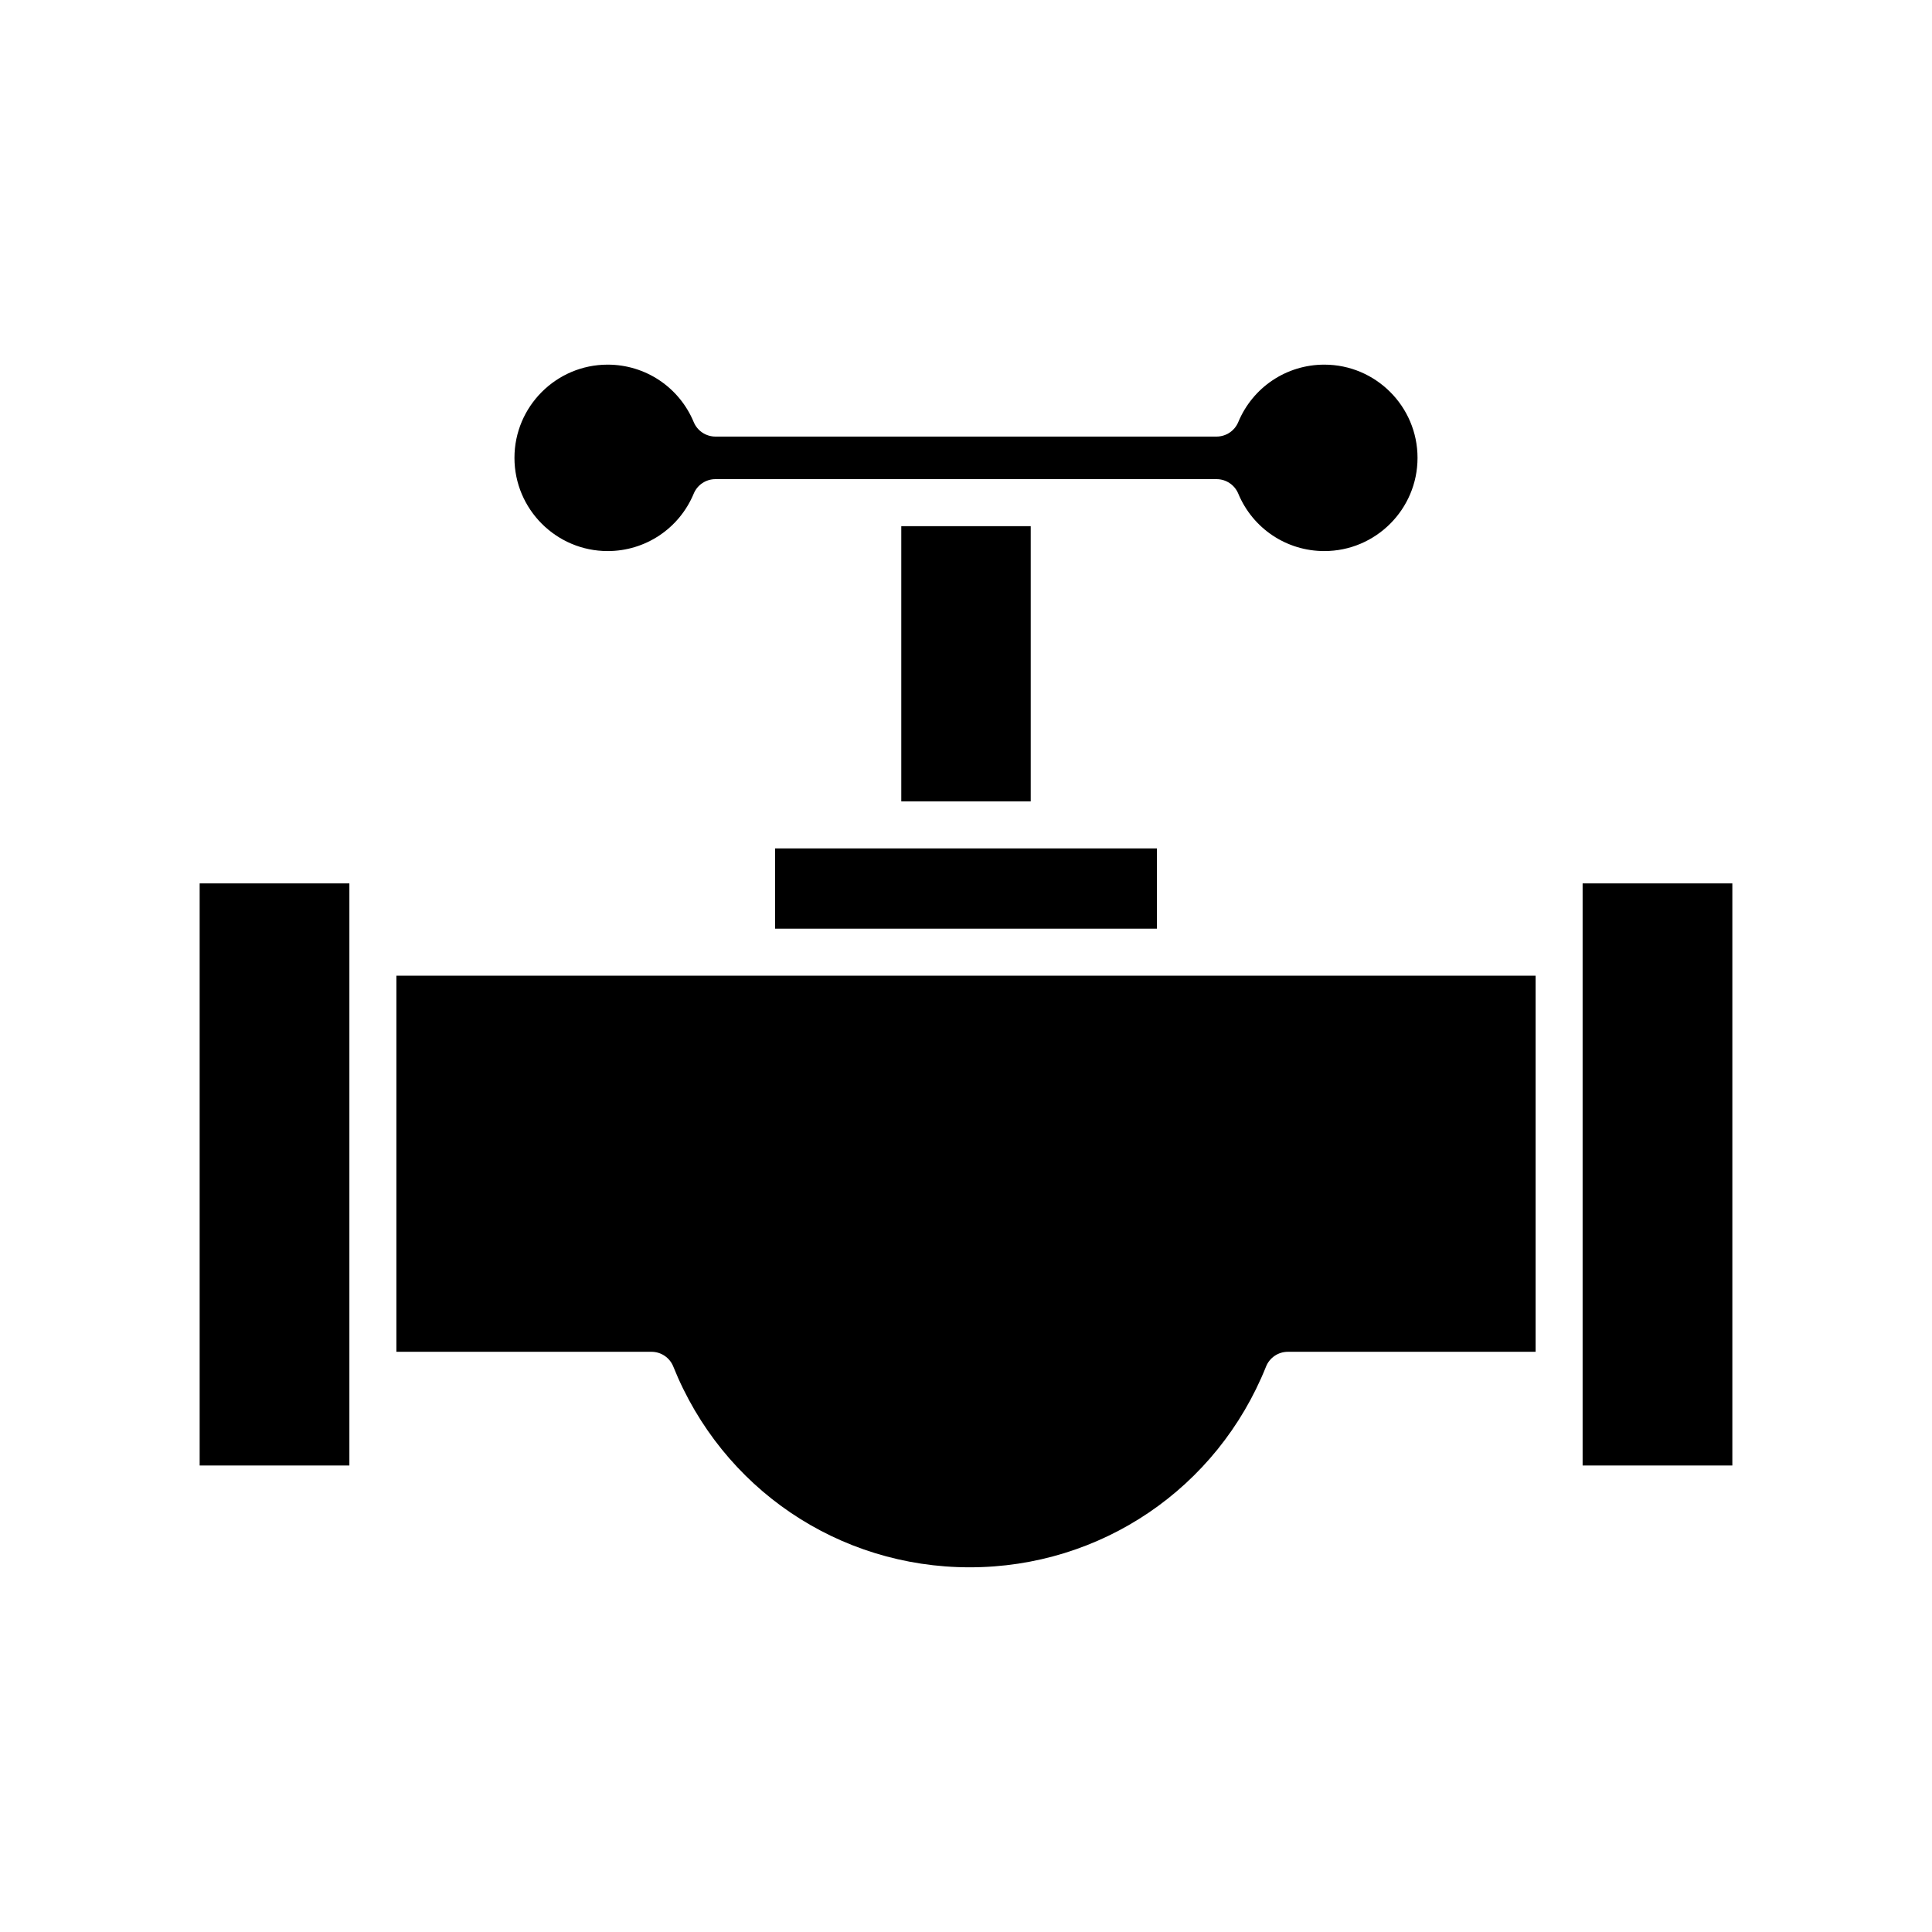
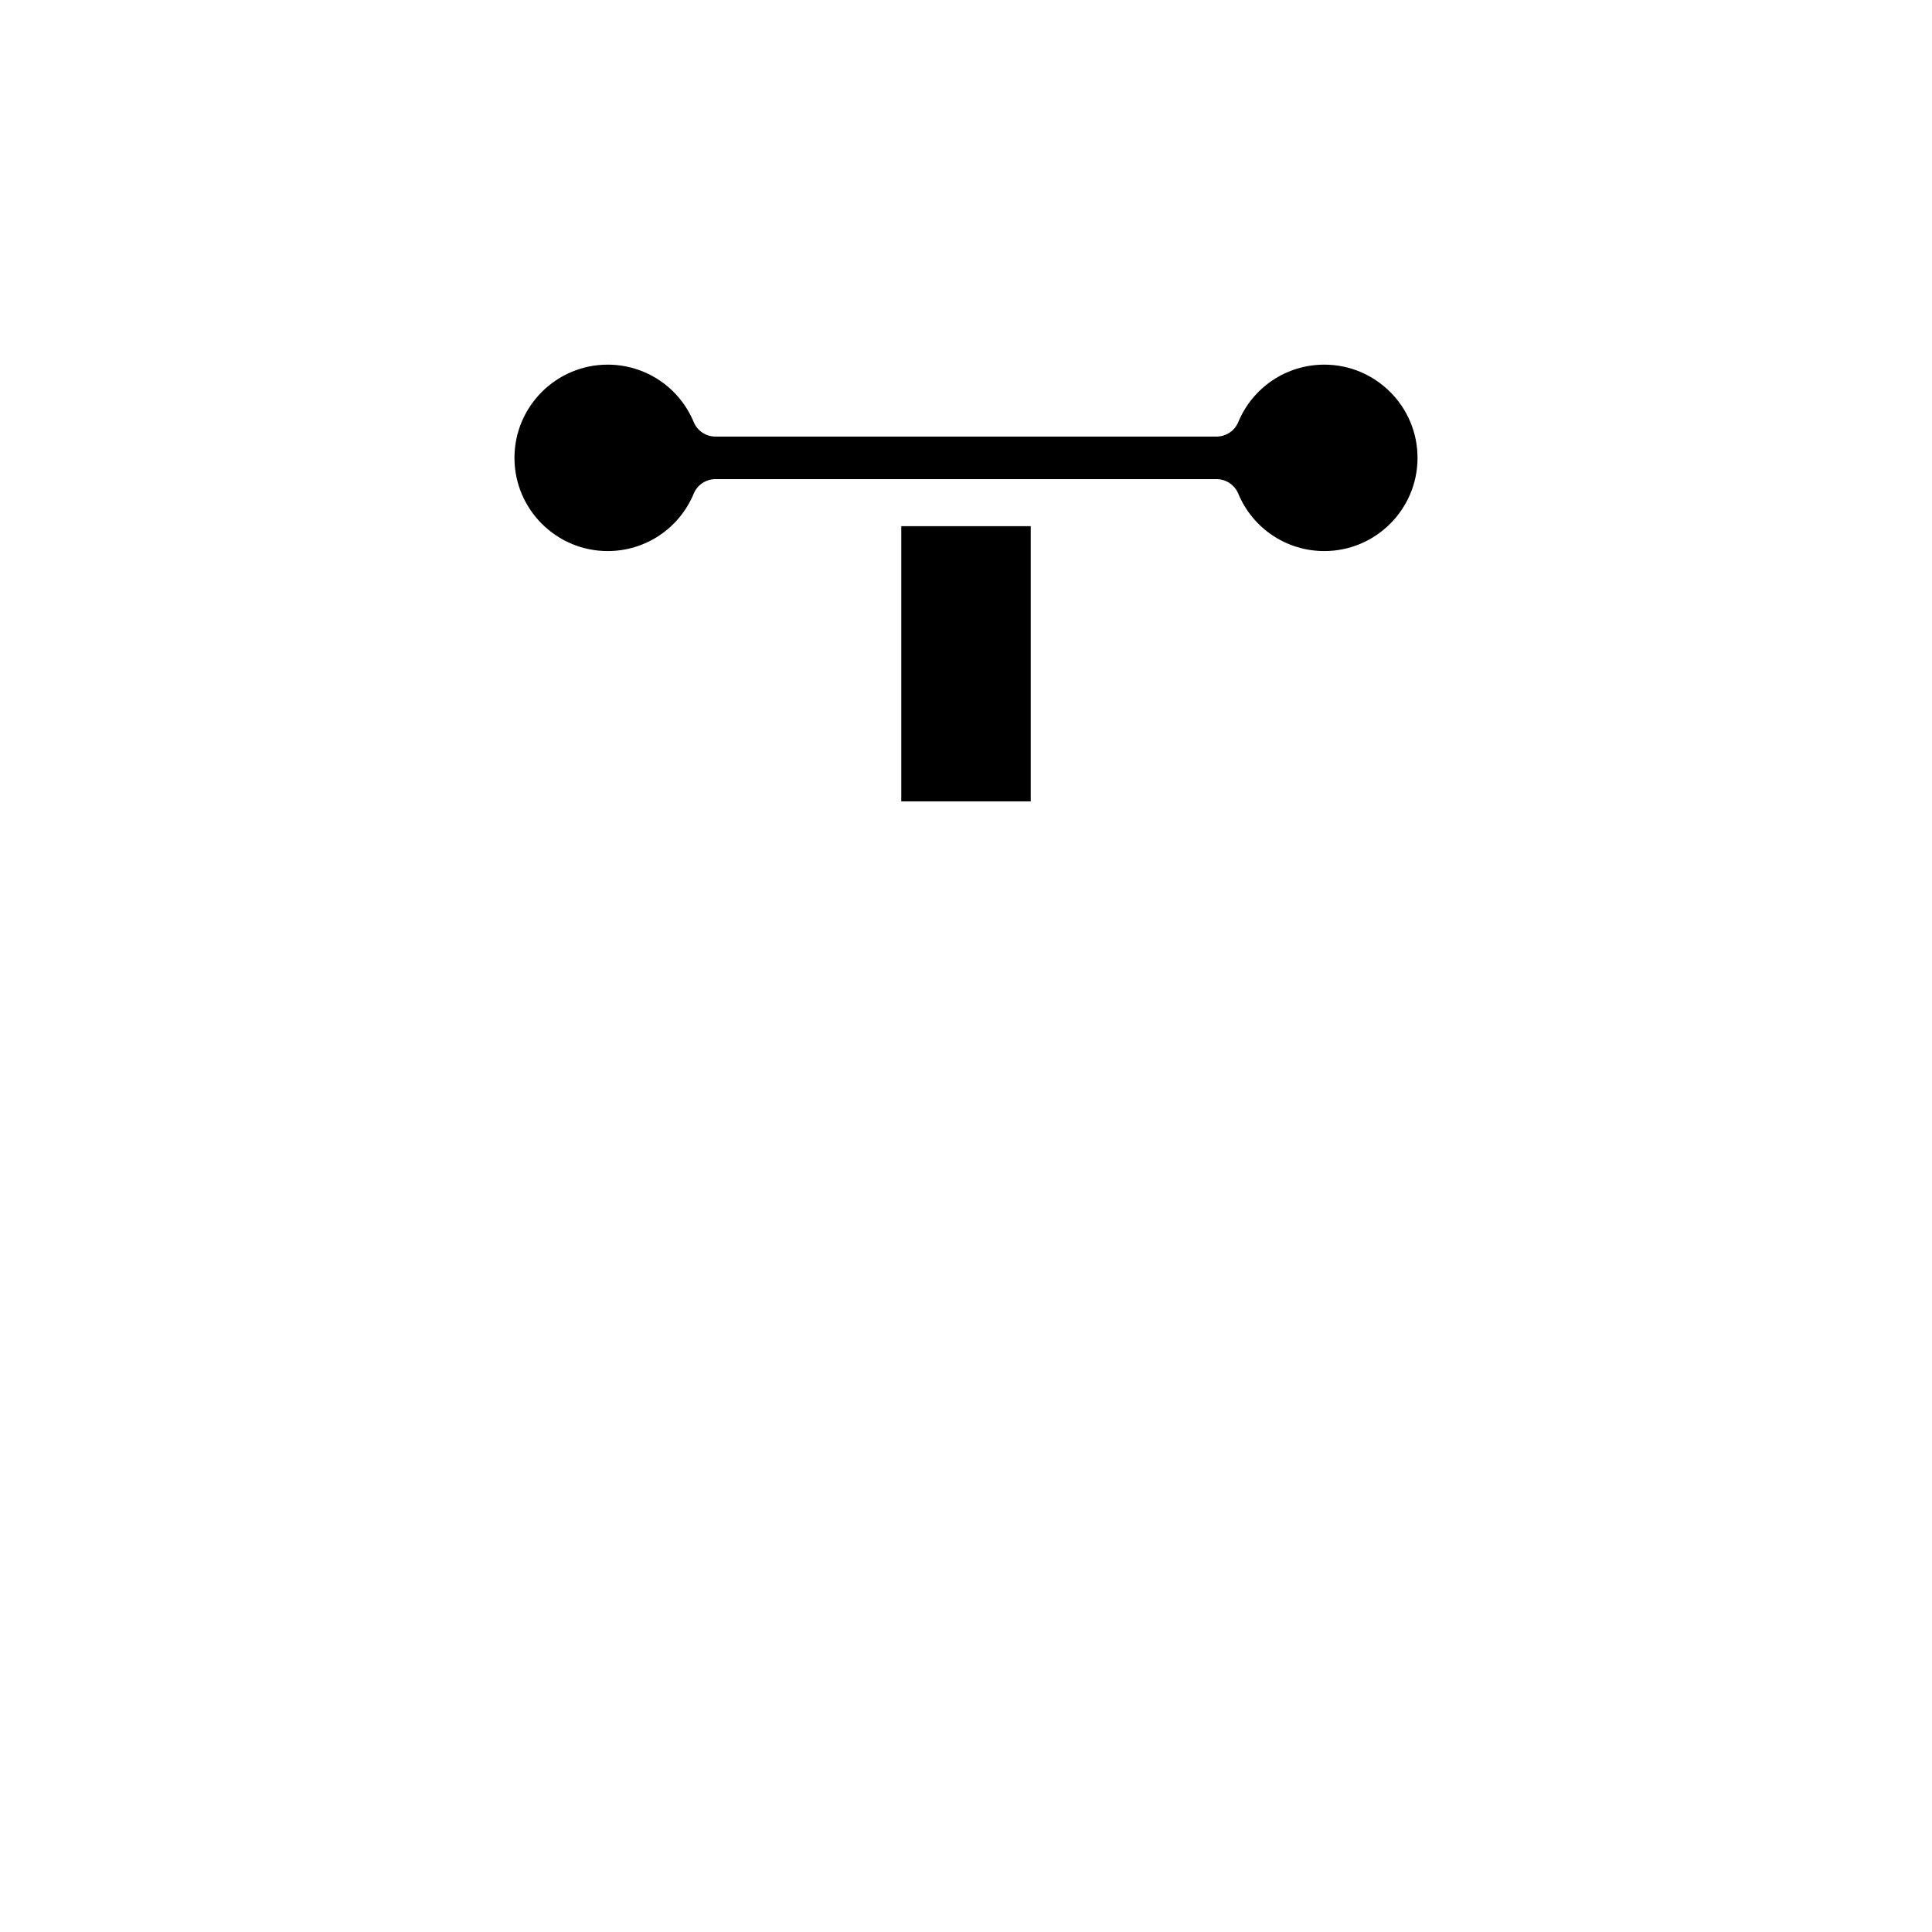
<svg xmlns="http://www.w3.org/2000/svg" fill="#000000" width="800px" height="800px" version="1.1" viewBox="144 144 512 512">
  <g>
-     <path d="m563.41 378.11h39.68v154.26h-39.68z" />
-     <path d="m196.91 378.11h39.68v154.26h-39.68z" />
    <path d="m305.04 290.04c10.004 0 18.957-5.977 22.805-15.227 0.969-2.32 3.234-3.836 5.754-3.836h132.8c2.516 0 4.785 1.516 5.754 3.836 3.848 9.25 12.801 15.227 22.805 15.227 13.621 0 24.703-11.082 24.703-24.703s-11.082-24.703-24.703-24.703c-10.004 0-18.953 5.977-22.805 15.227-0.969 2.324-3.238 3.836-5.754 3.836h-132.8c-2.516 0-4.785-1.512-5.754-3.836-3.852-9.25-12.801-15.227-22.805-15.227-13.621 0-24.703 11.082-24.703 24.703 0.004 13.621 11.086 24.703 24.707 24.703z" />
    <path d="m382.85 283.44h34.301v72.941h-34.301z" />
-     <path d="m349.4 368.84h101.2v21.27h-101.2z" />
-     <path d="m249.05 502.24h67.598c2.547 0 4.836 1.547 5.781 3.91 12.957 32.32 43.789 53.203 78.543 53.203 34.758 0 65.59-20.887 78.543-53.203 0.945-2.363 3.238-3.91 5.781-3.91h65.656v-99.672h-301.9z" />
  </g>
</svg>